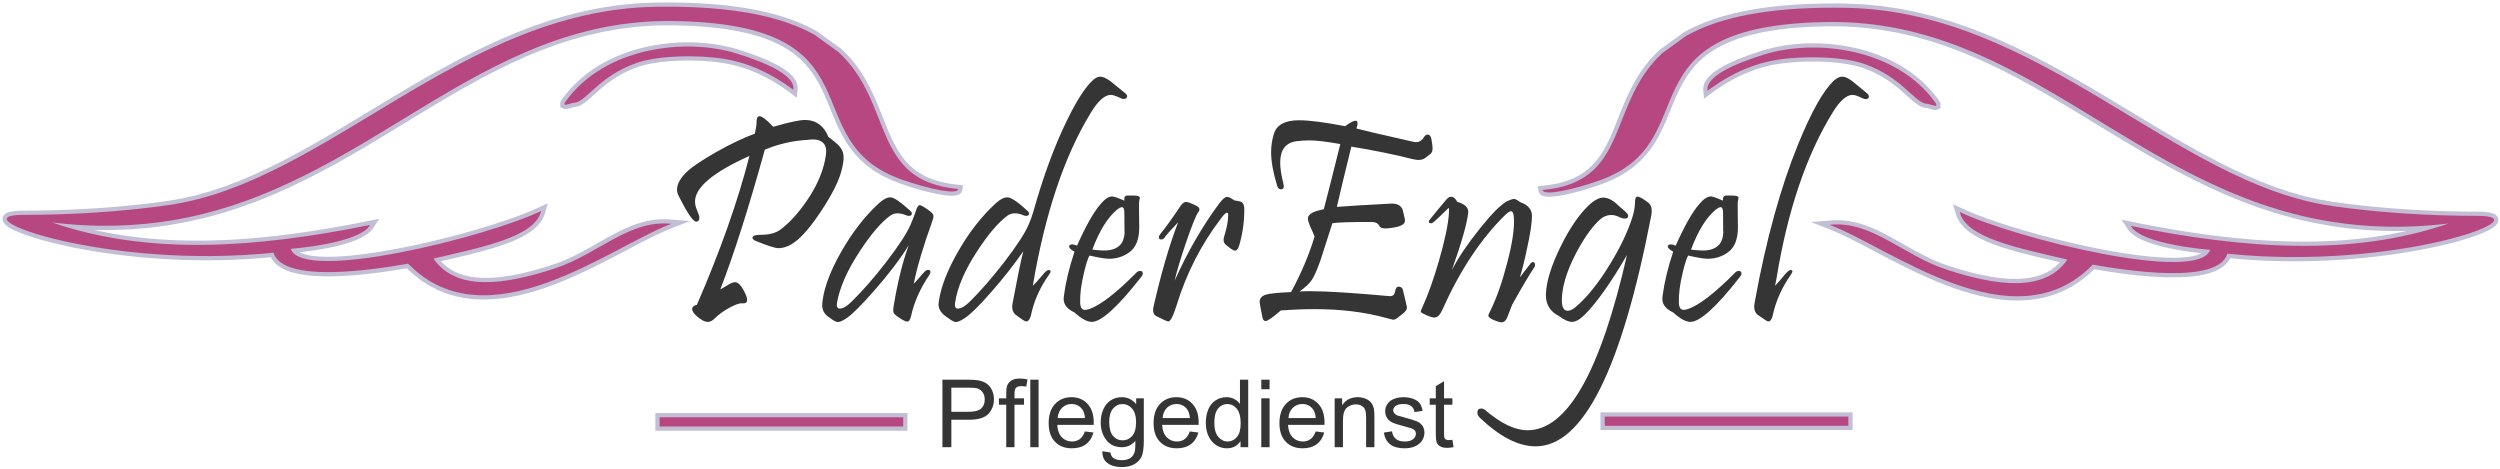
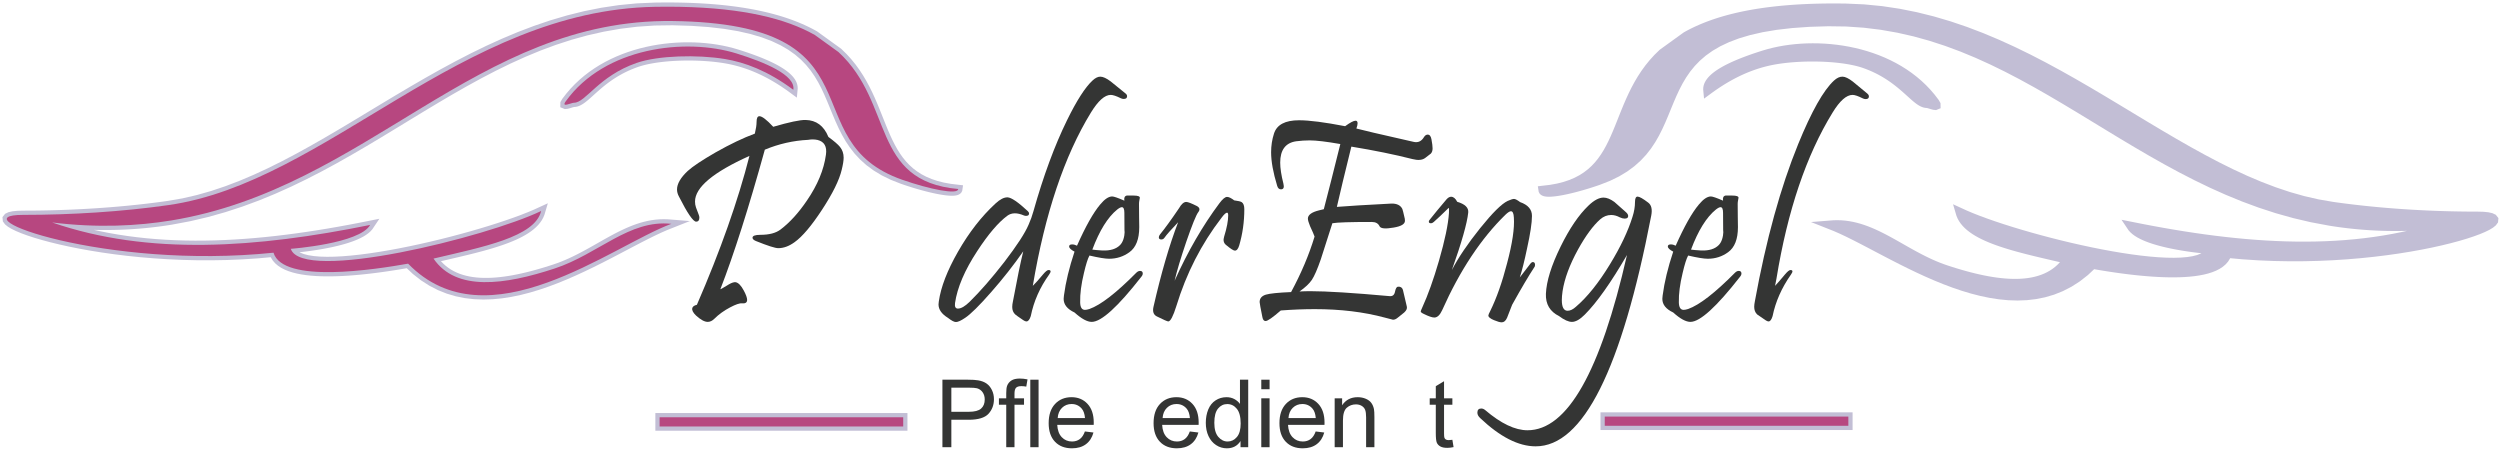
<svg xmlns="http://www.w3.org/2000/svg" width="1013px" height="190px" viewBox="0 0 1013 190" version="1.1">
  <title>paderengel-primary-logo</title>
  <g id="paderengel-primary-logo" stroke="none" stroke-width="1" fill="none" fill-rule="evenodd">
    <path d="M341.06,68.804 C340.058,73.032 337.394,78.401 333.107,84.952 C328.839,91.483 325.113,95.89 321.928,98.154 C319.704,99.757 317.52,100.558 315.357,100.558 C314.114,100.558 311.089,99.596 306.321,97.673 C305.38,97.293 304.919,96.832 304.919,96.331 C304.919,95.55 305.981,95.149 308.145,95.149 C311.71,95.149 314.415,94.428 316.298,92.985 C320.065,90.121 323.611,86.214 326.976,81.245 C331.283,74.955 333.848,68.764 334.669,62.694 C335.15,59.369 334.008,57.385 331.263,56.704 C330.021,56.444 328.739,56.424 327.457,56.664 C321.387,56.965 315.537,58.307 309.907,60.651 C303.376,84.251 297.366,103.102 291.877,117.226 C292.198,117.106 293.36,116.445 295.343,115.223 C296.485,114.562 297.386,114.281 298.047,114.341 C299.189,114.542 300.291,115.684 301.393,117.747 C302.294,119.43 302.735,120.692 302.735,121.513 C302.735,122.575 302.054,123.036 300.692,122.916 C299.71,122.796 298.088,123.357 295.824,124.558 C293.36,125.861 291.236,127.383 289.473,129.146 C288.612,130.008 287.71,130.428 286.769,130.428 C285.486,130.428 283.904,129.567 282.021,127.844 C280.858,126.722 280.338,125.74 280.498,124.919 C280.618,124.258 281.239,123.777 282.381,123.497 C291.917,101.52 299.029,81.406 303.677,63.175 C288.972,69.786 281.62,75.937 281.62,81.666 C281.62,82.488 281.74,83.289 282.021,84.07 C282.1,84.371 282.481,85.372 283.142,87.055 C283.303,87.456 283.383,87.817 283.383,88.177 C283.383,89.259 282.942,89.82 282.081,89.82 C280.878,89.82 278.535,86.414 275.089,79.603 C274.588,78.661 274.327,77.719 274.327,76.778 C274.327,74.474 275.79,71.97 278.675,69.265 C280.678,67.442 284.425,64.938 289.954,61.753 C295.904,58.387 301.193,55.863 305.861,54.14 C306.321,52.217 306.562,50.654 306.562,49.432 C306.562,47.869 306.942,47.088 307.724,47.088 C308.785,47.088 310.649,48.51 313.313,51.375 C319.764,49.492 324.131,48.57 326.395,48.61 C330.743,48.691 333.828,50.974 335.671,55.482 C338.015,57.205 339.577,58.547 340.359,59.529 C341.34,60.751 341.841,62.193 341.841,63.876 C341.841,65.078 341.581,66.721 341.06,68.804" id="Fill-1" fill="#343534" />
-     <path d="M377.702,89.82 C374.096,99.797 371.611,108.171 370.249,114.942 C370.83,114.381 371.611,113.54 372.573,112.418 C373.535,111.276 374.116,110.615 374.356,110.415 C374.897,109.714 375.498,109.353 376.119,109.353 C376.7,109.353 377.001,109.654 377.001,110.234 C377.001,110.595 376.84,110.996 376.52,111.476 C372.854,116.906 370.409,122.415 369.187,127.964 C368.847,129.527 368.306,130.308 367.605,130.308 C366.943,130.308 365.701,129.687 363.918,128.445 C362.857,127.724 362.256,127.143 362.095,126.682 C361.895,126.241 361.895,125.38 362.095,124.098 C363.738,114.161 365.782,105.907 368.246,99.316 C364.84,104.845 360.212,110.955 354.342,117.627 C349.214,123.477 345.527,127.183 343.244,128.786 C341.601,129.927 340.359,130.488 339.497,130.488 C338.796,130.488 337.714,129.927 336.272,128.786 C334.188,127.544 333.147,125.821 333.147,123.617 C333.147,123.196 333.187,122.695 333.267,122.154 C333.968,116.365 336.512,109.633 340.9,101.94 C345.287,94.247 350.315,87.757 355.985,82.488 C357.828,80.765 359.471,79.923 360.913,79.963 C362.316,80.044 365,81.887 368.967,85.533 C369.308,85.853 369.488,86.174 369.488,86.535 C369.488,87.156 369.067,87.476 368.246,87.476 C367.945,87.476 367.645,87.416 367.364,87.296 C364.6,86.114 362.356,86.154 360.673,87.416 C357.007,90.1 352.94,94.869 348.472,101.68 C343.304,109.493 340.198,116.545 339.137,122.796 C339.097,123.076 339.077,123.336 339.077,123.557 C339.077,124.539 339.477,125.039 340.259,125.039 C341.581,125.039 343.163,124.118 345.006,122.275 C349.394,118.007 354.082,112.638 359.09,106.188 C364.219,99.496 367.504,94.448 368.967,91.042 C370.009,88.538 370.69,86.775 371.01,85.773 C371.511,84.01 372.072,83.129 372.653,83.129 C373.234,83.129 374.616,83.93 376.76,85.533 C377.662,86.194 378.163,86.795 378.223,87.356 C378.303,87.817 378.142,88.638 377.702,89.82" id="Fill-2" fill="#343534" />
    <path d="M455.994,37.812 C456.474,38.173 456.695,38.554 456.695,38.994 C456.695,39.736 456.234,40.096 455.293,40.096 C454.952,40.096 454.571,39.996 454.171,39.816 C452.347,38.914 450.965,38.453 450.064,38.453 C447.639,38.453 444.975,40.837 442.03,45.626 C431.272,63.195 423.419,86.595 418.49,115.824 C419.512,114.842 420.875,113.32 422.597,111.236 C423.619,110.034 424.36,109.413 424.841,109.413 C425.883,109.413 425.983,110.034 425.122,111.236 C421.375,116.445 418.891,122.054 417.669,128.084 C417.208,129.527 416.607,130.248 415.906,130.248 C415.565,130.248 415.125,130.088 414.624,129.727 C412.66,128.405 411.579,127.624 411.338,127.383 C410.557,126.642 410.156,125.64 410.156,124.378 C410.156,123.717 410.256,122.936 410.457,122.034 C412.14,112.999 413.522,106.268 414.624,101.84 C410.777,107.369 406.45,112.879 401.622,118.368 C396.794,123.877 393.268,127.343 391.084,128.786 C389.401,129.927 388.159,130.488 387.338,130.488 C386.617,130.488 385.555,129.927 384.093,128.786 C381.548,127.223 380.286,125.4 380.286,123.336 C380.286,122.976 380.326,122.595 380.406,122.154 C381.228,116.325 383.832,109.573 388.24,101.88 C392.647,94.187 397.675,87.716 403.345,82.488 C405.188,80.765 406.831,79.923 408.273,79.963 C409.816,80.044 412.52,81.887 416.447,85.533 C416.788,85.853 416.968,86.174 416.968,86.535 C416.968,87.156 416.567,87.476 415.746,87.476 C415.465,87.476 415.165,87.416 414.864,87.296 C412.12,86.114 409.896,86.154 408.173,87.416 C404.487,90.14 400.44,94.909 396.013,101.68 C390.884,109.493 387.879,116.545 386.977,122.796 C386.777,124.298 387.178,125.039 388.159,125.039 C389.441,125.039 391.024,124.118 392.907,122.275 C397.255,118.007 401.922,112.638 406.931,106.188 C412.059,99.496 415.345,94.448 416.788,91.042 C417.609,89.179 418.27,87.376 418.731,85.653 C422.798,71.249 427.345,58.948 432.354,48.731 C436.26,40.757 439.706,35.388 442.671,32.644 C443.773,31.602 444.835,31.061 445.837,31.061 C446.938,31.061 448.341,31.702 450.064,33.004 C452.027,34.607 454.01,36.21 455.994,37.812" id="Fill-3" fill="#343534" />
    <path d="M462.444,112.178 C452.948,124.338 446.257,130.428 442.37,130.428 C440.548,130.428 438.204,129.166 435.399,126.622 C432.454,125.24 430.991,123.417 430.991,121.093 C430.991,120.672 431.031,120.211 431.111,119.75 C431.813,114.381 433.235,108.451 435.399,101.96 C433.956,101.219 433.215,100.518 433.215,99.857 C433.215,99.296 433.636,99.035 434.457,99.035 C435.078,99.035 435.719,99.216 436.4,99.556 C439.866,91.743 443.012,86.174 445.776,82.888 C447.579,80.705 449.202,79.603 450.664,79.603 C451.326,79.603 452.968,80.164 455.593,81.306 C455.393,80.124 455.713,79.442 456.574,79.242 C456.615,79.242 457.536,79.242 459.339,79.242 C461.022,79.242 461.863,79.543 461.863,80.124 C461.863,80.244 461.803,80.584 461.683,81.125 C461.563,81.686 461.523,82.187 461.523,82.648 C461.523,84.07 461.543,85.813 461.563,87.877 C461.603,89.96 461.623,91.343 461.623,92.044 C461.623,96.892 460.301,100.278 457.636,102.201 C455.212,103.964 452.468,104.845 449.422,104.845 C447.82,104.845 445.155,104.404 441.449,103.543 C440.768,104.765 440.027,107.129 439.205,110.655 C438.123,115.123 437.602,119.069 437.683,122.515 C437.723,124.539 438.364,125.56 439.626,125.56 C440.087,125.56 440.688,125.44 441.449,125.2 C445.977,123.597 452.307,118.709 460.401,110.535 C460.902,110.034 461.423,109.774 461.924,109.774 C462.665,109.774 463.045,110.114 463.045,110.835 C463.045,111.256 462.845,111.717 462.444,112.178 Z M455.593,86.234 C455.593,84.711 455.252,83.95 454.591,83.95 C454.15,83.95 453.529,84.251 452.708,84.892 C448.882,87.977 445.516,93.406 442.611,101.139 C443.392,101.259 444.774,101.379 446.718,101.5 C449.883,101.62 452.267,100.899 453.83,99.316 C454.992,98.154 455.653,96.211 455.753,93.506 C455.653,95.509 455.593,93.086 455.593,86.234 L455.593,86.234 Z" id="Fill-4" fill="#343534" />
    <path d="M504.195,84.771 C504.195,89.9 503.494,94.788 502.131,99.436 C501.711,100.859 501.11,101.56 500.368,101.56 C499.827,101.56 498.605,100.778 496.742,99.216 C495.801,98.434 495.56,97.313 496.021,95.87 C497.123,92.304 497.664,89.439 497.664,87.296 C497.664,86.554 497.524,86.174 497.203,86.174 C496.742,86.174 495.961,86.875 494.919,88.297 C486.765,98.895 480.695,110.795 476.668,123.978 C475.366,128.165 474.264,130.248 473.383,130.248 C473.022,130.248 471.48,129.567 468.735,128.205 C467.413,127.544 466.952,126.241 467.393,124.318 C470.478,110.795 473.804,99.356 477.37,90.06 C474.465,93.105 472.622,95.189 471.84,96.331 C471.54,96.792 471.099,97.032 470.558,97.032 C469.897,97.032 469.556,96.752 469.556,96.151 C469.556,95.81 469.717,95.409 470.037,94.989 C471.94,92.665 474.505,89.159 477.71,84.411 C478.692,82.688 479.674,81.827 480.655,81.827 C481.356,81.827 482.779,82.388 484.942,83.469 C486.144,84.11 486.345,84.952 485.523,85.993 C484.662,87.135 483.039,91.142 480.655,98.034 C478.391,104.725 476.809,109.974 475.947,113.76 C481.276,101.9 487.326,91.443 494.098,82.367 C495.38,80.645 496.422,79.783 497.203,79.783 C497.904,79.783 498.866,80.244 500.088,81.185 C501.731,81.386 502.752,81.646 503.193,81.947 C503.854,82.427 504.195,83.369 504.195,84.771" id="Fill-5" fill="#343534" />
    <path d="M580.023,56.424 C580.343,58.107 580.483,59.329 580.483,60.11 C580.483,61.011 580.263,61.712 579.782,62.233 C579.702,62.314 578.941,62.895 577.498,63.996 C576.316,64.898 574.593,65.038 572.33,64.457 C565.097,62.614 556.843,60.931 547.568,59.409 C544.903,70.207 542.94,78.361 541.698,83.83 C546.005,83.469 553.378,83.028 563.815,82.488 C566.019,82.448 567.481,83.169 568.222,84.651 C568.343,84.892 568.683,86.214 569.224,88.638 C569.264,88.958 569.284,89.239 569.284,89.459 C569.284,90.802 567.742,91.723 564.636,92.224 C561.351,92.805 559.488,92.625 559.007,91.703 C558.466,90.521 557.404,89.94 555.842,89.94 C547.147,89.94 541.838,90.1 539.875,90.461 L535.187,105.086 C533.804,109.072 532.603,111.837 531.581,113.38 C530.539,114.922 528.856,116.505 526.552,118.108 C527.915,118.027 529.417,117.988 531.02,117.988 C537.471,117.988 548.149,118.649 563.054,119.991 C564.276,120.111 564.997,119.51 565.257,118.188 C565.518,116.885 565.919,116.205 566.46,116.164 C567.521,116.084 568.182,116.525 568.463,117.467 C568.843,119.149 569.385,121.393 570.046,124.218 C570.246,124.999 569.885,125.801 568.984,126.622 C568.122,127.283 567.301,127.944 566.52,128.605 C565.739,129.287 565.037,129.587 564.416,129.547 C564.256,129.507 563.114,129.226 561.01,128.665 C552.596,126.402 543.16,125.26 532.723,125.26 C528.456,125.26 523.868,125.44 518.979,125.801 C515.694,128.645 513.65,130.088 512.809,130.088 C512.148,130.088 511.727,129.567 511.527,128.545 C510.786,124.879 510.405,122.816 510.405,122.395 C510.405,120.912 511.246,119.911 512.929,119.39 C514.472,118.929 517.858,118.568 523.147,118.348 C527.253,110.755 530.419,103.263 532.663,95.87 C532.422,95.149 531.821,93.747 530.839,91.643 C530.259,90.221 529.958,89.219 529.958,88.578 C529.958,87.095 531.46,85.974 534.486,85.232 C535.067,85.072 535.708,84.932 536.409,84.771 C538.212,77.88 540.436,69.085 543.1,58.367 C537.511,57.385 533.364,56.884 530.659,56.884 C528.856,56.884 527.033,57.005 525.21,57.245 C520.903,57.866 518.739,60.751 518.739,65.88 C518.739,68.184 519.18,71.028 520.041,74.434 C520.422,75.957 520.101,76.718 519.04,76.718 C518.298,76.718 517.797,76.257 517.517,75.315 C515.874,69.926 515.053,65.379 515.053,61.693 C515.053,59.088 515.434,56.564 516.215,54.14 C517.357,50.534 520.743,48.731 526.372,48.731 C530.519,48.731 536.75,49.532 545.044,51.135 C547.067,49.652 548.489,48.911 549.271,48.911 C549.811,48.911 550.092,49.252 550.092,49.973 C550.092,50.474 549.932,51.175 549.611,52.076 C551.194,52.537 558.907,54.34 572.81,57.486 C574.593,57.906 576.016,57.245 577.037,55.482 C577.458,54.861 577.939,54.54 578.5,54.54 C579.281,54.54 579.782,55.161 580.023,56.424" id="Fill-6" fill="#343534" />
    <path d="M621.873,108.011 C619.529,111.577 616.464,116.745 612.717,123.497 C612.016,125.26 611.315,127.023 610.654,128.786 C610.113,130.008 609.392,130.609 608.491,130.609 C607.789,130.609 606.747,130.308 605.365,129.727 C603.843,129.106 603.081,128.485 603.081,127.844 C603.081,127.584 603.342,126.962 603.843,126.021 C606.387,120.872 608.671,114.421 610.654,106.728 C612.818,98.615 613.719,92.444 613.419,88.177 C613.339,86.454 612.938,85.593 612.237,85.593 C611.736,85.593 610.975,86.074 609.953,87.055 C600.096,96.691 591.562,109.553 584.37,125.68 C583.468,127.664 582.406,128.665 581.184,128.665 C580.323,128.665 578.901,128.185 576.917,127.203 C576.116,126.842 575.715,126.522 575.675,126.201 C575.675,126.041 575.895,125.5 576.316,124.558 C578.6,119.59 580.844,113.3 583.068,105.667 C585.452,97.413 586.814,90.962 587.114,86.354 C587.194,84.952 587.154,84.231 586.994,84.231 C586.954,84.231 586.413,84.771 585.351,85.833 C584.31,86.875 582.827,88.257 580.964,89.94 C580.603,90.281 580.223,90.461 579.782,90.461 C579.241,90.461 578.961,90.241 578.961,89.82 C578.961,89.5 579.161,89.159 579.542,88.758 C581.224,86.614 583.448,83.93 586.173,80.725 C586.774,80.063 587.375,79.723 587.996,79.723 C588.937,79.723 589.759,80.404 590.46,81.766 C593.645,82.708 595.128,84.17 594.928,86.114 C594.487,90.421 592.283,98.194 588.296,109.413 C590.921,104.364 594.727,98.735 599.736,92.484 C604.744,86.254 608.47,82.568 610.895,81.426 C612.096,80.885 612.958,80.605 613.479,80.605 C613.98,80.605 614.801,81.025 615.943,81.887 C619.189,83.028 620.791,84.912 620.751,87.536 C620.751,90.261 620.09,94.668 618.748,100.738 C617.706,105.747 616.724,109.633 615.823,112.418 C616.965,110.955 618.407,109.093 620.17,106.768 C620.471,106.388 620.791,106.188 621.112,106.188 C621.693,106.188 621.993,106.568 621.993,107.309 C621.993,107.55 621.953,107.77 621.873,108.011" id="Fill-7" fill="#343534" />
    <path d="M669.072,87.416 C657.052,149.741 641.446,180.894 622.233,180.853 C615.302,180.853 607.809,177.027 599.756,169.394 C599.014,168.693 598.634,167.972 598.634,167.23 C598.634,166.088 599.155,165.527 600.217,165.527 C600.757,165.527 601.298,165.748 601.799,166.169 C608.19,171.618 613.899,174.342 618.948,174.342 C635.055,174.342 648.498,150.663 659.256,103.323 C652.725,114.542 647.035,122.595 642.187,127.443 C640.224,129.427 638.481,130.428 636.958,130.428 C635.556,130.428 633.813,129.647 631.73,128.084 C628.023,126.241 626.24,123.236 626.401,119.049 C626.621,113.92 628.604,107.57 632.331,99.977 C635.957,92.585 639.763,86.995 643.71,83.249 C645.934,81.125 647.957,80.063 649.76,80.063 C651.082,80.063 652.545,80.665 654.147,81.827 C654.388,82.027 655.95,83.409 658.855,85.993 C659.436,86.514 659.737,87.015 659.737,87.536 C659.737,88.237 659.256,88.578 658.314,88.578 C657.733,88.578 657.072,88.418 656.331,88.057 C655.149,87.436 654.007,87.115 652.865,87.115 C651.222,87.115 649.74,87.696 648.398,88.878 C645.553,91.383 642.548,95.449 639.422,101.079 C636.017,107.269 633.933,112.899 633.152,117.988 C632.952,119.35 632.851,120.552 632.851,121.574 C632.851,124.458 633.633,125.921 635.196,125.921 C636.257,125.921 637.379,125.38 638.541,124.318 C643.209,120.331 647.817,114.562 652.404,107.009 C656.651,100.057 659.697,93.647 661.5,87.817 C662.161,85.753 662.502,83.77 662.502,81.887 C662.502,80.404 662.842,79.663 663.543,79.663 C664.284,79.663 665.747,80.484 667.89,82.127 C669.173,83.109 669.573,84.872 669.072,87.416" id="Fill-8" fill="#343534" />
    <path d="M705.033,112.178 C695.537,124.338 688.846,130.428 684.959,130.428 C683.136,130.428 680.792,129.166 677.988,126.622 C675.043,125.24 673.58,123.417 673.58,121.093 C673.58,120.672 673.62,120.211 673.7,119.75 C674.401,114.381 675.824,108.451 677.988,101.96 C676.545,101.219 675.804,100.518 675.804,99.857 C675.804,99.296 676.225,99.035 677.046,99.035 C677.667,99.035 678.308,99.216 678.989,99.556 C682.455,91.743 685.6,86.174 688.365,82.888 C690.168,80.705 691.791,79.603 693.253,79.603 C693.914,79.603 695.557,80.164 698.181,81.306 C697.981,80.124 698.302,79.442 699.163,79.242 C699.203,79.242 700.125,79.242 701.928,79.242 C703.611,79.242 704.452,79.543 704.452,80.124 C704.452,80.244 704.392,80.584 704.272,81.125 C704.152,81.686 704.111,82.187 704.111,82.648 C704.111,84.07 704.132,85.813 704.152,87.877 C704.192,89.96 704.212,91.343 704.212,92.044 C704.212,96.892 702.889,100.278 700.225,102.201 C697.801,103.964 695.056,104.845 692.011,104.845 C690.408,104.845 687.744,104.404 684.038,103.543 C683.356,104.765 682.615,107.129 681.794,110.655 C680.712,115.123 680.191,119.069 680.271,122.515 C680.311,124.539 680.952,125.56 682.215,125.56 C682.675,125.56 683.276,125.44 684.038,125.2 C688.565,123.597 694.896,118.709 702.99,110.535 C703.49,110.034 704.011,109.774 704.512,109.774 C705.254,109.774 705.634,110.114 705.634,110.835 C705.634,111.256 705.434,111.717 705.033,112.178 Z M698.181,86.234 C698.181,84.711 697.841,83.95 697.18,83.95 C696.739,83.95 696.118,84.251 695.297,84.892 C691.47,87.977 688.104,93.406 685.2,101.139 C685.981,101.259 687.363,101.379 689.307,101.5 C692.472,101.62 694.856,100.899 696.419,99.316 C697.581,98.154 698.242,96.211 698.342,93.506 C698.242,95.509 698.181,93.086 698.181,86.234 L698.181,86.234 Z" id="Fill-9" fill="#343534" />
    <path d="M756.52,37.812 C757.021,38.213 757.281,38.614 757.281,39.054 C757.281,39.796 756.84,40.156 755.939,40.156 C755.538,40.156 755.138,40.036 754.697,39.816 C752.894,38.914 751.552,38.453 750.65,38.453 C748.186,38.453 745.481,40.837 742.556,45.626 C731.898,62.955 724.326,85.352 719.838,112.819 C719.718,113.56 719.517,114.562 719.257,115.824 C720.159,114.882 721.481,113.36 723.244,111.236 C724.265,110.034 725.007,109.413 725.468,109.413 C726.489,109.413 726.569,110.034 725.708,111.236 C721.942,116.605 719.457,122.214 718.255,128.084 C717.815,129.527 717.274,130.248 716.613,130.248 C716.292,130.248 715.892,130.088 715.371,129.727 C713.387,128.405 712.245,127.624 711.965,127.383 C711.184,126.602 710.803,125.58 710.803,124.318 C710.803,123.697 710.903,122.936 711.083,122.034 C715.631,97.112 721.481,75.897 728.633,58.367 C734.042,45.125 738.87,36.57 743.137,32.644 C744.319,31.562 745.481,31.021 746.663,31.061 C747.705,31.101 749.087,31.762 750.77,33.064 C752.693,34.627 754.597,36.21 756.52,37.812" id="Fill-10" fill="#343534" />
    <path d="M381.868,181.209 L381.868,153.852 L392.187,153.852 C394.002,153.852 395.39,153.941 396.346,154.113 C397.69,154.336 398.817,154.763 399.728,155.393 C400.633,156.018 401.365,156.903 401.919,158.031 C402.474,159.164 402.747,160.406 402.747,161.763 C402.747,164.088 402.008,166.063 400.531,167.674 C399.047,169.279 396.372,170.088 392.505,170.088 L385.486,170.088 L385.486,181.209 L381.868,181.209 Z M385.486,166.859 L392.562,166.859 C394.9,166.859 396.563,166.426 397.543,165.553 C398.524,164.68 399.015,163.457 399.015,161.878 C399.015,160.731 398.728,159.75 398.149,158.935 C397.569,158.12 396.811,157.585 395.862,157.324 C395.25,157.164 394.129,157.081 392.486,157.081 L385.486,157.081 L385.486,166.859 L385.486,166.859 Z" id="Fill-11" fill="#343534" />
    <path d="M407.728,181.209 L407.728,164.005 L404.766,164.005 L404.766,161.394 L407.728,161.394 L407.728,159.285 C407.728,157.954 407.849,156.96 408.085,156.317 C408.41,155.445 408.977,154.738 409.792,154.196 C410.607,153.655 411.748,153.387 413.219,153.387 C414.162,153.387 415.206,153.495 416.353,153.725 L415.849,156.655 C415.155,156.527 414.493,156.464 413.869,156.464 C412.85,156.464 412.13,156.68 411.709,157.12 C411.283,157.553 411.072,158.368 411.072,159.566 L411.072,161.394 L414.932,161.394 L414.932,164.005 L411.072,164.005 L411.072,181.209 L407.728,181.209" id="Fill-12" fill="#343534" />
    <polygon id="Fill-13" fill="#343534" points="417.474 181.209 420.831 181.209 420.831 153.852 417.474 153.852" />
    <path d="M439.601,174.827 L443.073,175.254 C442.525,177.286 441.513,178.859 440.035,179.98 C438.551,181.095 436.659,181.655 434.359,181.655 C431.461,181.655 429.162,180.763 427.468,178.98 C425.767,177.196 424.92,174.693 424.92,171.47 C424.92,168.133 425.78,165.547 427.493,163.706 C429.213,161.865 431.436,160.941 434.175,160.941 C436.824,160.941 438.99,161.846 440.665,163.648 C442.347,165.451 443.187,167.992 443.187,171.26 C443.187,171.464 443.181,171.763 443.168,172.158 L428.391,172.158 C428.512,174.337 429.13,176.005 430.238,177.158 C431.347,178.317 432.722,178.897 434.378,178.897 C435.608,178.897 436.659,178.572 437.531,177.923 C438.404,177.279 439.092,176.247 439.601,174.827 Z M428.576,169.394 L439.64,169.394 C439.493,167.731 439.067,166.476 438.372,165.648 C437.302,164.356 435.914,163.706 434.213,163.706 C432.671,163.706 431.372,164.222 430.321,165.254 C429.27,166.285 428.691,167.668 428.576,169.394 L428.576,169.394 Z" id="Fill-14" fill="#343534" />
-     <path d="M446.678,182.853 L449.946,183.337 C450.08,184.343 450.462,185.076 451.08,185.541 C451.914,186.159 453.054,186.471 454.494,186.471 C456.054,186.471 457.252,186.159 458.099,185.541 C458.946,184.916 459.513,184.044 459.812,182.929 C459.99,182.241 460.067,180.808 460.054,178.617 C458.589,180.343 456.761,181.209 454.57,181.209 C451.844,181.209 449.736,180.229 448.245,178.26 C446.755,176.298 446.003,173.935 446.003,171.19 C446.003,169.298 446.347,167.553 447.029,165.954 C447.716,164.356 448.71,163.12 450.01,162.247 C451.309,161.381 452.838,160.941 454.589,160.941 C456.927,160.941 458.857,161.89 460.373,163.782 L460.373,161.394 L463.475,161.394 L463.475,178.521 C463.475,181.604 463.156,183.795 462.532,185.082 C461.902,186.369 460.908,187.388 459.545,188.133 C458.182,188.878 456.506,189.254 454.513,189.254 C452.15,189.254 450.239,188.719 448.787,187.655 C447.328,186.592 446.627,184.993 446.678,182.853 Z M449.455,170.948 C449.455,173.547 449.971,175.445 451.01,176.636 C452.041,177.834 453.335,178.426 454.888,178.426 C456.43,178.426 457.723,177.834 458.768,176.649 C459.812,175.458 460.335,173.598 460.335,171.056 C460.335,168.629 459.799,166.801 458.723,165.572 C457.646,164.343 456.347,163.725 454.831,163.725 C453.341,163.725 452.073,164.33 451.022,165.547 C449.978,166.757 449.455,168.559 449.455,170.948 L449.455,170.948 Z" id="Fill-15" fill="#343534" />
    <path d="M482.112,174.827 L485.583,175.254 C485.036,177.286 484.023,178.859 482.545,179.98 C481.061,181.095 479.169,181.655 476.87,181.655 C473.972,181.655 471.672,180.763 469.978,178.98 C468.277,177.196 467.43,174.693 467.43,171.47 C467.43,168.133 468.29,165.547 470.004,163.706 C471.723,161.865 473.946,160.941 476.685,160.941 C479.335,160.941 481.501,161.846 483.176,163.648 C484.857,165.451 485.698,167.992 485.698,171.26 C485.698,171.464 485.692,171.763 485.679,172.158 L470.902,172.158 C471.023,174.337 471.641,176.005 472.749,177.158 C473.857,178.317 475.233,178.897 476.889,178.897 C478.118,178.897 479.169,178.572 480.042,177.923 C480.915,177.279 481.603,176.247 482.112,174.827 Z M471.086,169.394 L482.15,169.394 C482.004,167.731 481.577,166.476 480.883,165.648 C479.813,164.356 478.424,163.706 476.723,163.706 C475.182,163.706 473.883,164.222 472.832,165.254 C471.781,166.285 471.201,167.668 471.086,169.394 L471.086,169.394 Z" id="Fill-16" fill="#343534" />
    <path d="M502.66,181.209 L502.66,178.706 C501.405,180.674 499.558,181.655 497.119,181.655 C495.539,181.655 494.087,181.222 492.762,180.349 C491.437,179.483 490.412,178.267 489.679,176.7 C488.953,175.139 488.59,173.349 488.59,171.317 C488.59,169.343 488.921,167.547 489.577,165.935 C490.24,164.324 491.227,163.088 492.546,162.235 C493.864,161.374 495.342,160.941 496.972,160.941 C498.163,160.941 499.227,161.196 500.157,161.699 C501.093,162.203 501.851,162.859 502.437,163.668 L502.437,153.852 L505.775,153.852 L505.775,181.209 L502.66,181.209 Z M492.042,171.317 C492.042,173.859 492.577,175.757 493.647,177.012 C494.717,178.267 495.979,178.897 497.437,178.897 C498.902,178.897 500.151,178.292 501.176,177.095 C502.202,175.897 502.718,174.063 502.718,171.598 C502.718,168.884 502.195,166.897 501.151,165.63 C500.106,164.356 498.819,163.725 497.284,163.725 C495.794,163.725 494.546,164.336 493.546,165.553 C492.546,166.77 492.042,168.693 492.042,171.317 L492.042,171.317 Z" id="Fill-17" fill="#343534" />
    <path d="M511.074,157.718 L514.437,157.718 L514.437,153.852 L511.074,153.852 L511.074,157.718 Z M511.074,181.21 L514.437,181.21 L514.437,161.394 L511.074,161.394 L511.074,181.21 Z" id="Fill-18" fill="#343534" />
    <path d="M533.113,174.827 L536.584,175.254 C536.037,177.286 535.024,178.859 533.546,179.98 C532.062,181.095 530.17,181.655 527.871,181.655 C524.973,181.655 522.673,180.763 520.979,178.98 C519.278,177.196 518.431,174.693 518.431,171.47 C518.431,168.133 519.291,165.547 521.005,163.706 C522.724,161.865 524.947,160.941 527.686,160.941 C530.336,160.941 532.502,161.846 534.177,163.648 C535.858,165.451 536.699,167.992 536.699,171.26 C536.699,171.464 536.693,171.763 536.68,172.158 L521.903,172.158 C522.024,174.337 522.642,176.005 523.75,177.158 C524.858,178.317 526.234,178.897 527.89,178.897 C529.119,178.897 530.17,178.572 531.043,177.923 C531.916,177.279 532.604,176.247 533.113,174.827 Z M522.087,169.394 L533.151,169.394 C533.005,167.731 532.578,166.476 531.884,165.648 C530.814,164.356 529.425,163.706 527.724,163.706 C526.183,163.706 524.884,164.222 523.833,165.254 C522.782,166.285 522.202,167.668 522.087,169.394 L522.087,169.394 Z" id="Fill-19" fill="#343534" />
    <path d="M540.807,181.209 L540.807,161.394 L543.827,161.394 L543.827,164.209 C545.285,162.031 547.387,160.941 550.132,160.941 C551.33,160.941 552.426,161.158 553.426,161.585 C554.432,162.018 555.177,162.578 555.674,163.279 C556.177,163.973 556.521,164.802 556.725,165.757 C556.846,166.381 556.91,167.47 556.91,169.025 L556.91,181.209 L553.547,181.209 L553.547,169.152 C553.547,167.789 553.419,166.763 553.158,166.082 C552.897,165.406 552.432,164.865 551.769,164.464 C551.101,164.056 550.324,163.852 549.425,163.852 C547.992,163.852 546.763,164.311 545.718,165.215 C544.68,166.126 544.164,167.846 544.164,170.387 L544.164,181.209 L540.807,181.209" id="Fill-20" fill="#343534" />
-     <path d="M560.719,175.292 L564.037,174.77 C564.222,176.101 564.744,177.12 565.598,177.834 C566.445,178.541 567.636,178.897 569.171,178.897 C570.713,178.897 571.859,178.579 572.604,177.954 C573.349,177.324 573.725,176.585 573.725,175.744 C573.725,174.98 573.394,174.388 572.732,173.948 C572.273,173.649 571.127,173.273 569.299,172.814 C566.84,172.19 565.127,171.655 564.178,171.196 C563.229,170.744 562.502,170.114 562.012,169.311 C561.521,168.508 561.273,167.623 561.273,166.655 C561.273,165.77 561.477,164.954 561.884,164.203 C562.286,163.445 562.84,162.82 563.534,162.324 C564.057,161.941 564.77,161.61 565.668,161.343 C566.573,161.075 567.541,160.941 568.572,160.941 C570.127,160.941 571.49,161.171 572.668,161.617 C573.846,162.062 574.713,162.668 575.273,163.432 C575.834,164.203 576.216,165.222 576.426,166.502 L573.146,166.954 C572.993,165.935 572.56,165.139 571.846,164.566 C571.133,163.993 570.12,163.706 568.814,163.706 C567.273,163.706 566.171,163.96 565.515,164.47 C564.853,164.98 564.521,165.578 564.521,166.26 C564.521,166.7 564.661,167.088 564.936,167.438 C565.209,167.801 565.636,168.094 566.222,168.337 C566.56,168.458 567.547,168.744 569.19,169.19 C571.566,169.827 573.222,170.343 574.158,170.75 C575.101,171.152 575.84,171.744 576.375,172.515 C576.91,173.285 577.178,174.241 577.178,175.388 C577.178,176.509 576.847,177.559 576.197,178.553 C575.541,179.541 574.598,180.305 573.369,180.846 C572.139,181.388 570.744,181.655 569.19,181.655 C566.611,181.655 564.649,181.12 563.299,180.05 C561.948,178.98 561.088,177.394 560.719,175.292" id="Fill-21" fill="#343534" />
    <path d="M588.503,178.203 L588.987,181.171 C588.044,181.369 587.197,181.47 586.452,181.47 C585.229,181.47 584.286,181.279 583.611,180.891 C582.942,180.509 582.471,179.999 582.197,179.369 C581.923,178.744 581.783,177.419 581.783,175.407 L581.783,164.005 L579.318,164.005 L579.318,161.394 L581.783,161.394 L581.783,156.483 L585.127,154.47 L585.127,161.394 L588.503,161.394 L588.503,164.005 L585.127,164.005 L585.127,175.591 C585.127,176.553 585.184,177.165 585.299,177.438 C585.42,177.713 585.611,177.929 585.878,178.095 C586.146,178.254 586.528,178.337 587.025,178.337 C587.401,178.337 587.891,178.292 588.503,178.203" id="Fill-22" fill="#343534" />
    <path d="M690.477,39.965 L690.128,36.267 L690.166,35.475 L690.306,34.702 L690.543,33.958 L690.861,33.247 L691.253,32.568 L691.709,31.92 L692.224,31.298 L692.791,30.701 L693.408,30.124 L694.071,29.566 L694.78,29.022 L695.528,28.494 L696.316,27.977 L697.14,27.474 L698,26.98 L698.891,26.498 L699.811,26.025 L700.758,25.564 L701.729,25.111 L702.723,24.669 L703.737,24.236 L704.767,23.813 L705.811,23.399 L706.865,22.996 L707.928,22.602 L708.998,22.218 L710.071,21.842 L711.144,21.478 L712.215,21.123 L713.28,20.779 L714.353,20.44 L716.372,19.853 L718.469,19.326 L720.623,18.865 L722.832,18.469 L725.089,18.143 L727.389,17.885 L729.727,17.698 L732.1,17.581 L734.499,17.54 L736.922,17.573 L739.362,17.682 L741.816,17.868 L744.277,18.135 L746.741,18.481 L749.203,18.91 L751.657,19.423 L754.097,20.023 L756.519,20.709 L758.918,21.484 L761.289,22.349 L763.624,23.307 L765.921,24.358 L768.173,25.507 L770.375,26.751 L772.521,28.096 L774.605,29.542 L776.621,31.091 L778.566,32.742 L780.431,34.501 L782.211,36.366 L783.901,38.34 L785.532,40.471 L786.296,41.784 L786.335,43.854 L784.478,44.613 L783.302,44.477 L782.382,44.234 L781.562,43.979 L780.95,43.8 L780.592,43.741 L780.113,43.708 L779.456,43.575 L778.825,43.372 L778.22,43.109 L777.635,42.798 L777.063,42.443 L776.498,42.051 L775.935,41.624 L775.368,41.167 L774.792,40.68 L774.204,40.167 L773.603,39.629 L772.982,39.069 L772.341,38.488 L771.676,37.891 L770.988,37.278 L770.27,36.654 L769.523,36.018 L768.744,35.376 L767.933,34.728 L767.085,34.078 L766.2,33.428 L765.274,32.781 L764.309,32.14 L763.299,31.507 L762.244,30.885 L761.141,30.275 L759.989,29.682 L758.787,29.108 L757.53,28.556 L756.218,28.027 L754.849,27.525 L754.064,27.267 L753.234,27.02 L752.361,26.786 L751.45,26.565 L750.502,26.358 L749.519,26.164 L748.505,25.983 L747.463,25.817 L746.393,25.666 L745.299,25.528 L744.182,25.404 L743.048,25.295 L741.895,25.199 L740.727,25.119 L739.547,25.052 L738.358,24.998 L737.16,24.959 L735.956,24.935 L734.75,24.924 L733.544,24.927 L732.339,24.944 L731.137,24.974 L729.941,25.019 L728.754,25.077 L727.578,25.149 L726.415,25.234 L725.266,25.333 L724.137,25.445 L723.028,25.57 L721.941,25.708 L720.877,25.859 L719.843,26.023 L719.127,26.148 L718.4,26.284 L717.667,26.433 L716.926,26.594 L716.178,26.768 L715.421,26.956 L714.657,27.158 L713.885,27.373 L713.105,27.604 L712.317,27.851 L711.521,28.113 L710.718,28.391 L709.906,28.687 L709.086,28.999 L708.258,29.33 L707.422,29.678 L706.578,30.046 L705.725,30.434 L704.865,30.841 L703.997,31.268 L703.119,31.717 L702.234,32.186 L701.341,32.677 L700.44,33.191 L699.53,33.728 L698.611,34.288 L697.685,34.872 L696.751,35.48 L695.808,36.113 L694.856,36.771 L693.896,37.456 L690.477,39.965 Z M769.751,3.548 L776.746,4.949 L783.62,6.659 L790.376,8.654 L797.022,10.909 L803.566,13.4 L810.009,16.104 L816.362,18.993 L822.627,22.048 L828.815,25.24 L834.929,28.549 L840.977,31.949 L846.964,35.416 L852.897,38.927 L858.782,42.459 L864.625,45.986 L870.431,49.486 L876.209,52.935 L881.962,56.309 L887.698,59.583 L893.421,62.737 L899.138,65.745 L904.853,68.584 L910.573,71.231 L916.304,73.663 L922.051,75.856 L927.819,77.79 L933.616,79.438 L939.446,80.782 L945.341,81.8 L947.069,82.043 L948.829,82.281 L950.599,82.511 L952.379,82.732 L954.166,82.946 L955.963,83.152 L957.767,83.35 L959.579,83.539 L961.397,83.722 L963.22,83.895 L965.05,84.062 L966.887,84.219 L968.727,84.37 L970.571,84.512 L972.419,84.647 L974.272,84.773 L976.125,84.893 L977.982,85.003 L979.84,85.107 L981.701,85.202 L983.562,85.29 L985.423,85.37 L987.284,85.443 L989.146,85.507 L991.005,85.564 L992.863,85.613 L994.718,85.656 L996.572,85.689 L998.421,85.716 L1000.268,85.735 L1002.111,85.746 L1003.976,85.749 L1006.359,85.816 L1008.323,86.019 L1009.921,86.381 L1011.302,87.035 L1012.361,88.384 L1012.201,90.117 L1011.306,91.333 L1010.15,92.262 L1008.699,93.132 L1006.919,94.002 L1004.802,94.889 L1002.35,95.791 L999.571,96.705 L996.475,97.623 L993.076,98.537 L989.386,99.437 L985.419,100.316 L981.188,101.164 L976.708,101.971 L971.994,102.729 L967.059,103.428 L961.919,104.058 L956.586,104.611 L951.077,105.075 L945.404,105.444 L939.583,105.705 L933.628,105.85 L927.556,105.87 L921.377,105.756 L915.109,105.496 L908.765,105.082 L903.655,104.62 L903.619,104.708 L902.825,105.985 L901.833,107.115 L900.675,108.098 L899.373,108.948 L897.946,109.676 L896.404,110.296 L894.758,110.818 L893.015,111.254 L891.184,111.608 L889.274,111.89 L887.293,112.102 L885.249,112.253 L883.152,112.345 L881.012,112.383 L878.839,112.373 L876.641,112.318 L874.429,112.223 L872.212,112.09 L870.002,111.926 L867.808,111.734 L865.641,111.518 L863.51,111.282 L861.427,111.029 L859.4,110.765 L857.441,110.493 L855.56,110.218 L853.769,109.943 L852.075,109.672 L850.491,109.409 L849.028,109.158 L848.547,109.074 L846.049,111.426 L842.76,114.001 L839.367,116.176 L835.884,117.964 L832.323,119.385 L828.697,120.455 L825.018,121.198 L821.297,121.63 L817.543,121.776 L813.767,121.656 L809.978,121.291 L806.183,120.703 L802.389,119.913 L798.605,118.94 L794.836,117.806 L791.092,116.53 L787.377,115.132 L783.701,113.632 L780.07,112.048 L776.493,110.4 L772.977,108.709 L769.53,106.991 L766.161,105.268 L762.878,103.558 L759.686,101.883 L756.598,100.259 L753.621,98.707 L750.763,97.246 L748.035,95.897 L745.447,94.678 L743.01,93.61 L733.82,89.972 L742.829,89.256 L744.486,89.216 L746.117,89.266 L747.725,89.4 L749.308,89.615 L750.869,89.903 L752.407,90.262 L753.926,90.683 L755.425,91.165 L756.907,91.699 L758.373,92.282 L759.828,92.908 L761.27,93.574 L762.703,94.274 L764.129,95.002 L765.55,95.755 L766.968,96.53 L768.384,97.318 L769.801,98.119 L771.221,98.925 L772.645,99.735 L774.076,100.542 L775.514,101.342 L776.964,102.131 L778.425,102.907 L779.9,103.662 L781.388,104.393 L782.896,105.097 L784.421,105.769 L785.967,106.405 L787.535,107.002 L789.137,107.556 L791.003,108.161 L792.872,108.742 L794.733,109.295 L796.584,109.82 L798.422,110.312 L800.247,110.77 L802.055,111.192 L803.845,111.575 L805.615,111.918 L807.363,112.218 L809.085,112.473 L810.783,112.68 L812.45,112.84 L814.087,112.948 L815.691,113.002 L817.261,113.002 L818.792,112.947 L820.284,112.833 L821.734,112.659 L823.143,112.424 L824.505,112.126 L825.821,111.764 L827.09,111.338 L828.311,110.843 L829.481,110.28 L830.603,109.647 L831.674,108.941 L832.695,108.16 L833.665,107.3 L834.586,106.358 L834.687,106.24 L833.583,105.982 L831.718,105.549 L829.855,105.115 L827.994,104.68 L826.141,104.241 L824.299,103.797 L822.473,103.347 L820.665,102.892 L818.879,102.426 L817.118,101.95 L815.388,101.463 L813.69,100.963 L812.028,100.448 L810.407,99.917 L808.829,99.367 L807.297,98.8 L805.815,98.21 L804.386,97.597 L803.015,96.958 L801.702,96.293 L800.453,95.597 L799.27,94.868 L798.158,94.102 L797.12,93.298 L796.159,92.45 L795.282,91.555 L794.497,90.609 L793.807,89.611 L793.224,88.556 L792.757,87.448 L791.374,82.763 L796.996,85.337 L799.455,86.373 L802.187,87.445 L805.167,88.544 L808.369,89.663 L811.772,90.794 L815.35,91.928 L819.082,93.058 L822.944,94.177 L826.913,95.276 L830.966,96.348 L835.08,97.386 L839.233,98.383 L843.402,99.329 L847.563,100.219 L851.695,101.045 L855.772,101.8 L859.773,102.475 L863.674,103.064 L867.454,103.558 L871.085,103.952 L874.546,104.237 L877.81,104.407 L880.855,104.454 L883.65,104.376 L886.17,104.164 L888.38,103.82 L890.248,103.346 L891.734,102.761 L891.983,102.608 L891.882,102.598 L890.911,102.488 L889.852,102.361 L888.712,102.216 L887.502,102.053 L886.232,101.869 L884.91,101.667 L883.546,101.441 L882.149,101.196 L880.728,100.928 L879.292,100.637 L877.85,100.321 L876.411,99.982 L874.985,99.616 L873.579,99.224 L872.203,98.803 L870.864,98.352 L869.573,97.871 L868.335,97.356 L867.159,96.803 L866.053,96.212 L865.023,95.573 L864.078,94.883 L863.226,94.128 L862.482,93.297 L859.637,89.047 L867.999,90.712 L872.269,91.526 L876.525,92.301 L880.767,93.034 L884.993,93.724 L889.203,94.369 L893.398,94.966 L897.577,95.513 L901.737,96.01 L905.88,96.453 L910.006,96.842 L914.113,97.172 L918.2,97.446 L922.269,97.657 L926.317,97.806 L930.346,97.89 L934.353,97.908 L938.339,97.858 L942.303,97.738 L946.246,97.545 L950.166,97.278 L954.062,96.936 L957.936,96.515 L961.786,96.014 L965.611,95.434 L969.412,94.768 L973.187,94.018 L975.33,93.539 L974.005,93.571 L972.416,93.594 L970.839,93.603 L969.277,93.597 L967.731,93.578 L966.2,93.544 L964.682,93.498 L963.178,93.438 L961.689,93.366 L960.217,93.281 L958.758,93.184 L957.314,93.076 L955.884,92.956 L954.472,92.825 L953.072,92.685 L951.689,92.533 L950.319,92.371 L948.966,92.2 L947.627,92.02 L946.303,91.83 L944.993,91.632 L943.684,91.422 L936.281,90.034 L929.057,88.336 L922.019,86.354 L915.153,84.111 L908.447,81.634 L901.889,78.943 L895.465,76.064 L889.165,73.019 L882.971,69.834 L876.875,66.53 L870.861,63.132 L864.917,59.663 L859.029,56.147 L853.186,52.604 L847.373,49.061 L841.579,45.539 L835.789,42.062 L829.992,38.652 L824.174,35.333 L818.323,32.126 L812.426,29.056 L806.47,26.143 L800.444,23.412 L794.333,20.883 L788.124,18.581 L781.805,16.526 L775.362,14.741 L768.782,13.247 L762.051,12.068 L755.155,11.225 L748.079,10.741 L740.802,10.639 L733.157,10.876 L726.203,11.367 L719.912,12.096 L714.247,13.047 L709.169,14.205 L704.641,15.553 L700.622,17.073 L697.073,18.749 L693.95,20.569 L691.211,22.515 L688.813,24.578 L686.711,26.749 L684.863,29.02 L683.234,31.383 L681.782,33.829 L680.474,36.348 L679.271,38.93 L678.139,41.561 L677.04,44.229 L675.938,46.918 L674.793,49.617 L673.568,52.308 L672.219,54.977 L670.71,57.605 L668.997,60.177 L667.044,62.67 L664.811,65.066 L662.264,67.341 L659.369,69.477 L656.094,71.457 L652.406,73.263 L648.3,74.873 L647.231,75.241 L646.188,75.591 L645.145,75.93 L644.106,76.258 L643.07,76.578 L642.041,76.884 L641.022,77.178 L640.014,77.459 L639.019,77.728 L638.04,77.982 L637.077,78.222 L636.135,78.446 L635.214,78.655 L634.317,78.847 L633.446,79.022 L632.602,79.178 L631.788,79.317 L631.004,79.437 L630.252,79.537 L629.535,79.616 L628.85,79.674 L628.2,79.709 L627.583,79.72 L627,79.704 L626.443,79.658 L625.908,79.576 L625.38,79.443 L624.857,79.237 L624.325,78.916 L623.828,78.414 L623.477,77.738 L623.136,75.48 L628.053,74.901 L630.9,74.384 L633.501,73.725 L635.873,72.933 L638.033,72.017 L640,70.982 L641.79,69.837 L643.425,68.583 L644.917,67.228 L646.286,65.772 L647.545,64.219 L648.71,62.572 L649.792,60.838 L650.805,59.019 L651.759,57.124 L652.669,55.157 L653.548,53.128 L654.407,51.041 L655.263,48.907 L656.127,46.73 L657.014,44.521 L657.938,42.284 L658.914,40.029 L659.957,37.763 L661.08,35.495 L662.3,33.231 L663.629,30.981 L665.085,28.752 L666.68,26.553 L668.43,24.393 L670.347,22.282 L672.502,20.174 L682.27,13.118 L682.934,12.748 L683.528,12.425 L684.132,12.105 L684.746,11.789 L685.369,11.477 L686.001,11.168 L686.643,10.864 L687.298,10.562 L688.548,10.008 L689.835,9.468 L691.158,8.942 L692.519,8.431 L693.915,7.935 L695.348,7.454 L696.821,6.99 L698.333,6.541 L699.883,6.11 L701.473,5.695 L703.105,5.297 L704.778,4.916 L706.493,4.553 L708.251,4.209 L710.052,3.883 L711.898,3.574 L713.788,3.286 L715.724,3.017 L717.705,2.767 L719.734,2.537 L721.809,2.327 L723.934,2.138 L726.107,1.97 L728.331,1.821 L730.603,1.696 L732.927,1.592 L735.302,1.511 L737.731,1.452 L740.211,1.415 L742.747,1.401 L745.335,1.412 L747.999,1.445 L755.373,1.772 L762.628,2.481 L769.751,3.548 L769.751,3.548 Z" id="Fill-23" fill="#C2BED5" />
-     <path d="M691.903,36.788 C702.474,28.915 711.702,25.64 719.561,24.329 C730.747,22.462 746.727,22.878 755.413,25.903 C770.898,31.29 776.027,42.033 780.791,42.033 C781.894,42.033 786.131,44.24 784.102,41.428 C768.244,19.448 735.509,15.641 714.851,22.084 C703.727,25.554 690.921,30.767 691.903,36.788 Z M673.612,21.491 L683.194,14.569 C684.699,13.719 686.301,12.902 688.006,12.126 C700.855,6.28 719.611,2.677 747.95,3.161 C826.573,4.505 881.136,74.347 945.076,83.496 C963.786,86.175 984.295,87.467 1003.95,87.467 C1031.169,87.467 970.662,109.816 902.537,102.795 C898.718,115.456 861.411,109.614 847.996,107.233 C815.844,140.295 765.505,100.029 741.33,91.098 C758.408,89.256 770.917,103.362 788.592,109.184 C808.798,115.84 828.552,118.624 837.694,105.18 C817.921,100.501 796.578,96.475 794.09,85.895 C816.119,96.47 890.995,115.108 895.534,101.221 C895.534,101.221 867.653,99.168 863.373,91.542 C909.279,100.853 953.049,104.069 992.24,90.542 C973.694,92.83 957.552,91.95 943.978,89.73 C864.584,76.751 820.408,7.881 740.788,8.921 C654.645,10.048 693.012,57.46 647.706,73.261 C636.77,77.076 625.099,79.476 625.099,76.978 C660.714,73.814 651.016,42.319 673.612,21.491 L673.612,21.491 Z" id="Fill-24" fill="#B74780" />
    <path d="M322.884,39.565 L323.233,35.867 L323.195,35.074 L323.055,34.301 L322.819,33.558 L322.501,32.847 L322.108,32.168 L321.652,31.52 L321.137,30.897 L320.57,30.301 L319.953,29.724 L319.29,29.165 L318.582,28.621 L317.833,28.094 L317.045,27.577 L316.221,27.073 L315.361,26.579 L314.471,26.097 L313.55,25.625 L312.603,25.164 L311.632,24.711 L310.638,24.269 L309.624,23.836 L308.595,23.412 L307.551,22.998 L306.496,22.596 L305.433,22.201 L304.364,21.817 L303.291,21.442 L302.217,21.078 L301.146,20.723 L300.081,20.378 L299.009,20.04 L296.989,19.453 L294.892,18.926 L292.738,18.464 L290.529,18.068 L288.272,17.742 L285.973,17.485 L283.634,17.297 L281.262,17.181 L278.862,17.14 L276.44,17.172 L273.999,17.282 L271.545,17.468 L269.084,17.734 L266.62,18.081 L264.159,18.51 L261.704,19.022 L259.264,19.623 L256.842,20.309 L254.443,21.084 L252.072,21.948 L249.736,22.907 L247.44,23.959 L245.188,25.107 L242.986,26.351 L240.84,27.696 L238.756,29.142 L236.74,30.691 L234.796,32.342 L232.931,34.101 L231.15,35.966 L229.46,37.941 L227.829,40.07 L227.066,41.383 L227.027,43.454 L228.884,44.212 L230.06,44.077 L230.979,43.834 L231.799,43.578 L232.411,43.399 L232.77,43.34 L233.248,43.307 L233.906,43.175 L234.537,42.971 L235.142,42.707 L235.727,42.396 L236.298,42.041 L236.863,41.649 L237.426,41.222 L237.993,40.766 L238.569,40.279 L239.157,39.765 L239.758,39.228 L240.38,38.668 L241.02,38.087 L241.685,37.49 L242.374,36.877 L243.091,36.252 L243.838,35.617 L244.617,34.974 L245.429,34.327 L246.276,33.677 L247.162,33.027 L248.087,32.38 L249.052,31.738 L250.063,31.106 L251.118,30.483 L252.22,29.874 L253.372,29.281 L254.575,28.707 L255.831,28.154 L257.144,27.626 L258.513,27.124 L259.298,26.865 L260.127,26.618 L261,26.385 L261.911,26.164 L262.859,25.956 L263.841,25.763 L264.856,25.583 L265.898,25.416 L266.968,25.265 L268.063,25.127 L269.179,25.003 L270.313,24.894 L271.467,24.798 L272.634,24.717 L273.814,24.651 L275.003,24.597 L276.201,24.559 L277.405,24.534 L278.611,24.523 L279.817,24.526 L281.023,24.543 L282.224,24.573 L283.42,24.619 L284.607,24.676 L285.783,24.748 L286.947,24.834 L288.095,24.933 L289.224,25.044 L290.334,25.17 L291.42,25.308 L292.484,25.459 L293.518,25.622 L294.235,25.748 L294.961,25.884 L295.694,26.033 L296.435,26.194 L297.184,26.368 L297.94,26.556 L298.705,26.757 L299.477,26.973 L300.256,27.204 L301.044,27.45 L301.841,27.712 L302.643,27.99 L303.455,28.286 L304.275,28.599 L305.103,28.93 L305.939,29.279 L306.783,29.646 L307.636,30.034 L308.497,30.441 L309.365,30.868 L310.242,31.317 L311.127,31.786 L312.02,32.277 L312.921,32.791 L313.831,33.328 L314.75,33.888 L315.676,34.472 L316.611,35.08 L317.554,35.713 L318.506,36.372 L319.465,37.055 L322.884,39.565 Z M243.611,3.147 L236.615,4.547 L229.742,6.258 L222.985,8.253 L216.339,10.509 L209.796,12.999 L203.353,15.703 L197,18.594 L190.734,21.647 L184.546,24.84 L178.432,28.149 L172.384,31.549 L166.398,35.016 L160.464,38.527 L154.579,42.059 L148.736,45.586 L142.93,49.086 L137.152,52.535 L131.399,55.908 L125.663,59.184 L119.941,62.337 L114.224,65.345 L108.508,68.185 L102.788,70.831 L97.058,73.264 L91.31,75.457 L85.542,77.391 L79.746,79.039 L73.915,80.383 L68.02,81.401 L66.293,81.644 L64.532,81.881 L62.763,82.111 L60.982,82.333 L59.195,82.547 L57.398,82.753 L55.595,82.951 L53.782,83.139 L51.965,83.322 L50.141,83.496 L48.311,83.663 L46.474,83.819 L44.635,83.971 L42.79,84.113 L40.942,84.247 L39.089,84.373 L37.236,84.493 L35.379,84.604 L33.52,84.708 L31.659,84.803 L29.799,84.892 L27.938,84.971 L26.077,85.044 L24.216,85.108 L22.356,85.165 L20.498,85.214 L18.643,85.257 L16.789,85.29 L14.94,85.317 L13.093,85.336 L11.25,85.347 L9.385,85.35 L7.002,85.417 L5.038,85.62 L3.44,85.982 L2.06,86.636 L1,87.985 L1.16,89.718 L2.055,90.934 L3.211,91.863 L4.663,92.733 L6.442,93.603 L8.559,94.489 L11.011,95.392 L13.791,96.306 L16.886,97.223 L20.285,98.138 L23.975,99.037 L27.942,99.917 L32.173,100.765 L36.654,101.572 L41.367,102.33 L46.302,103.029 L51.442,103.659 L56.775,104.212 L62.284,104.675 L67.957,105.044 L73.778,105.305 L79.733,105.451 L85.805,105.47 L91.984,105.356 L98.252,105.095 L104.596,104.682 L109.706,104.22 L109.742,104.308 L110.536,105.584 L111.528,106.714 L112.686,107.698 L113.988,108.547 L115.415,109.275 L116.957,109.895 L118.603,110.418 L120.346,110.853 L122.177,111.208 L124.087,111.49 L126.068,111.702 L128.112,111.852 L130.209,111.945 L132.349,111.983 L134.522,111.972 L136.72,111.918 L138.933,111.822 L141.15,111.69 L143.359,111.526 L145.553,111.334 L147.721,111.117 L149.852,110.881 L151.935,110.629 L153.962,110.365 L155.92,110.093 L157.801,109.818 L159.593,109.542 L161.286,109.272 L162.87,109.008 L164.334,108.758 L164.814,108.674 L167.312,111.025 L170.602,113.601 L173.994,115.775 L177.477,117.564 L181.038,118.985 L184.665,120.056 L188.344,120.798 L192.064,121.23 L195.819,121.377 L199.594,121.256 L203.383,120.892 L207.178,120.303 L210.972,119.513 L214.756,118.541 L218.525,117.407 L222.27,116.131 L225.985,114.733 L229.661,113.232 L233.291,111.649 L236.868,110.001 L240.384,108.309 L243.83,106.592 L247.2,104.869 L250.484,103.159 L253.675,101.483 L256.764,99.859 L259.741,98.307 L262.598,96.847 L265.327,95.497 L267.914,94.278 L270.351,93.21 L279.541,89.571 L270.532,88.855 L268.875,88.816 L267.244,88.866 L265.636,89 L264.053,89.215 L262.493,89.503 L260.954,89.861 L259.435,90.282 L257.936,90.764 L256.454,91.298 L254.988,91.881 L253.534,92.508 L252.092,93.174 L250.658,93.873 L249.232,94.602 L247.811,95.355 L246.393,96.13 L244.977,96.918 L243.56,97.718 L242.14,98.525 L240.716,99.335 L239.285,100.142 L237.847,100.941 L236.397,101.731 L234.936,102.506 L233.462,103.261 L231.972,103.994 L230.465,104.697 L228.94,105.37 L227.394,106.006 L225.826,106.602 L224.224,107.157 L222.358,107.761 L220.489,108.342 L218.629,108.896 L216.777,109.42 L214.939,109.913 L213.115,110.371 L211.307,110.792 L209.516,111.175 L207.746,111.518 L205.999,111.818 L204.276,112.073 L202.579,112.28 L200.911,112.44 L199.274,112.547 L197.671,112.602 L196.1,112.602 L194.569,112.547 L193.078,112.433 L191.627,112.259 L190.219,112.023 L188.856,111.726 L187.54,111.364 L186.272,110.937 L185.051,110.442 L183.88,109.879 L182.759,109.246 L181.687,108.54 L180.666,107.759 L179.696,106.899 L178.775,105.958 L178.675,105.839 L179.778,105.581 L181.643,105.149 L183.506,104.715 L185.367,104.28 L187.22,103.841 L189.062,103.398 L190.888,102.947 L192.696,102.492 L194.482,102.026 L196.243,101.551 L197.973,101.063 L199.672,100.563 L201.333,100.048 L202.955,99.517 L204.532,98.967 L206.064,98.4 L207.546,97.81 L208.975,97.197 L210.347,96.559 L211.659,95.893 L212.908,95.197 L214.091,94.468 L215.203,93.702 L216.242,92.898 L217.202,92.05 L218.079,91.155 L218.864,90.209 L219.554,89.211 L220.137,88.156 L220.604,87.048 L221.988,82.364 L216.365,84.938 L213.906,85.973 L211.174,87.045 L208.194,88.144 L204.992,89.264 L201.59,90.394 L198.011,91.528 L194.279,92.657 L190.418,93.777 L186.448,94.876 L182.395,95.948 L178.281,96.986 L174.128,97.982 L169.959,98.929 L165.798,99.819 L161.666,100.645 L157.589,101.399 L153.588,102.075 L149.687,102.663 L145.908,103.158 L142.276,103.553 L138.815,103.837 L135.551,104.007 L132.506,104.054 L129.711,103.976 L127.192,103.764 L124.982,103.42 L123.114,102.946 L121.627,102.361 L121.378,102.208 L121.479,102.197 L122.45,102.087 L123.509,101.96 L124.649,101.815 L125.86,101.652 L127.129,101.468 L128.451,101.265 L129.815,101.04 L131.212,100.795 L132.633,100.527 L134.07,100.236 L135.511,99.921 L136.95,99.581 L138.376,99.215 L139.783,98.823 L141.158,98.402 L142.498,97.951 L143.788,97.469 L145.026,96.955 L146.202,96.402 L147.309,95.811 L148.339,95.172 L149.283,94.482 L150.135,93.727 L150.879,92.896 L153.725,88.646 L145.362,90.311 L141.092,91.126 L136.836,91.901 L132.594,92.634 L128.368,93.324 L124.158,93.969 L119.963,94.565 L115.784,95.112 L111.624,95.609 L107.481,96.053 L103.355,96.441 L99.248,96.772 L95.162,97.045 L91.092,97.256 L87.044,97.405 L83.015,97.489 L79.008,97.508 L75.022,97.458 L71.059,97.338 L67.115,97.144 L63.196,96.878 L59.299,96.535 L55.425,96.114 L51.575,95.614 L47.75,95.033 L43.949,94.368 L40.174,93.617 L38.031,93.138 L39.357,93.17 L40.946,93.194 L42.522,93.203 L44.084,93.197 L45.631,93.177 L47.162,93.143 L48.68,93.097 L50.184,93.037 L51.672,92.965 L53.144,92.88 L54.603,92.784 L56.047,92.675 L57.477,92.557 L58.89,92.425 L60.289,92.284 L61.673,92.133 L63.042,91.971 L64.395,91.8 L65.734,91.62 L67.059,91.43 L68.368,91.232 L69.677,91.023 L77.08,89.635 L84.304,87.936 L91.343,85.954 L98.208,83.712 L104.914,81.234 L111.472,78.544 L117.896,75.664 L124.196,72.619 L130.39,69.434 L136.487,66.13 L142.5,62.732 L148.444,59.263 L154.332,55.747 L160.175,52.205 L165.988,48.661 L171.782,45.139 L177.572,41.662 L183.369,38.252 L189.188,34.932 L195.038,31.726 L200.935,28.655 L206.891,25.743 L212.917,23.012 L219.028,20.483 L225.237,18.18 L231.556,16.125 L237.999,14.341 L244.579,12.847 L251.31,11.668 L258.206,10.825 L265.282,10.341 L272.559,10.239 L280.205,10.476 L287.158,10.967 L293.449,11.696 L299.115,12.647 L304.192,13.805 L308.721,15.152 L312.739,16.673 L316.288,18.349 L319.41,20.169 L322.15,22.115 L324.549,24.178 L326.65,26.35 L328.498,28.621 L330.127,30.983 L331.579,33.429 L332.887,35.948 L334.091,38.53 L335.223,41.161 L336.321,43.829 L337.423,46.519 L338.569,49.217 L339.794,51.908 L341.142,54.577 L342.651,57.206 L344.364,59.777 L346.317,62.271 L348.55,64.666 L351.097,66.941 L353.992,69.077 L357.267,71.056 L360.955,72.863 L365.062,74.473 L366.13,74.841 L367.173,75.19 L368.216,75.53 L369.256,75.858 L370.291,76.177 L371.32,76.484 L372.339,76.778 L373.347,77.059 L374.342,77.327 L375.321,77.582 L376.284,77.822 L377.226,78.046 L378.147,78.255 L379.044,78.446 L379.916,78.622 L380.759,78.778 L381.574,78.916 L382.357,79.036 L383.109,79.137 L383.826,79.215 L384.511,79.274 L385.161,79.309 L385.778,79.32 L386.362,79.304 L386.918,79.258 L387.453,79.176 L387.981,79.044 L388.504,78.838 L389.036,78.516 L389.532,78.015 L389.884,77.339 L390.226,75.082 L385.309,74.502 L382.462,73.985 L379.861,73.326 L377.488,72.533 L375.328,71.617 L373.362,70.582 L371.571,69.436 L369.937,68.183 L368.444,66.828 L367.075,65.372 L365.816,63.819 L364.651,62.172 L363.57,60.438 L362.557,58.619 L361.602,56.723 L360.692,54.757 L359.813,52.728 L358.954,50.641 L358.098,48.506 L357.234,46.33 L356.347,44.121 L355.423,41.884 L354.447,39.629 L353.404,37.363 L352.281,35.095 L351.062,32.83 L349.732,30.58 L348.276,28.351 L346.681,26.153 L344.931,23.994 L343.014,21.883 L340.859,19.775 L331.092,12.718 L330.427,12.348 L329.832,12.024 L329.228,11.705 L328.614,11.389 L327.992,11.077 L327.359,10.769 L326.718,10.465 L326.064,10.162 L324.814,9.609 L323.527,9.068 L322.203,8.542 L320.843,8.03 L319.447,7.535 L318.013,7.054 L316.541,6.59 L315.029,6.141 L313.479,5.71 L311.888,5.294 L310.257,4.897 L308.584,4.516 L306.869,4.153 L305.11,3.809 L303.309,3.483 L301.463,3.174 L299.573,2.886 L297.637,2.616 L295.656,2.367 L293.627,2.136 L291.552,1.927 L289.427,1.737 L287.254,1.569 L285.03,1.421 L282.759,1.295 L280.435,1.191 L278.059,1.109 L275.631,1.05 L273.15,1.013 L270.615,1 L268.026,1.011 L265.362,1.043 L257.989,1.371 L250.733,2.079 L243.611,3.147 L243.611,3.147 Z" id="Fill-25" fill="#C2BED5" />
    <path d="M321.458,36.388 C310.887,28.517 301.659,25.24 293.8,23.928 C282.614,22.061 266.634,22.478 257.948,25.501 C242.463,30.889 237.335,41.632 232.57,41.632 C231.467,41.632 227.23,43.839 229.259,41.028 C245.117,19.048 277.852,15.241 298.51,21.684 C309.634,25.153 322.44,30.366 321.458,36.388 Z M339.749,21.091 L330.168,14.169 C328.662,13.318 327.06,12.503 325.355,11.727 C312.507,5.88 293.749,2.276 265.411,2.76 C186.789,4.105 132.226,73.947 68.286,83.098 C49.575,85.774 29.067,87.068 9.411,87.068 C-17.808,87.068 42.7,109.417 110.825,102.395 C114.643,115.056 151.95,109.213 165.365,106.833 C197.518,139.896 247.856,99.63 272.032,90.697 C254.953,88.855 242.444,102.962 224.77,108.785 C204.563,115.44 184.809,118.224 175.667,104.779 C195.44,100.102 216.783,96.074 219.272,85.496 C197.242,96.069 122.366,114.709 117.827,100.82 C117.827,100.82 145.708,98.767 149.988,91.142 C104.082,100.453 60.312,103.67 21.121,90.141 C39.667,92.43 55.809,91.548 69.383,89.33 C148.777,76.352 192.953,7.48 272.573,8.521 C358.716,9.648 320.349,57.061 365.655,72.861 C376.59,76.676 388.262,79.075 388.262,76.579 C352.647,73.412 362.345,41.918 339.749,21.091 L339.749,21.091 Z" id="Fill-26" fill="#B74780" />
    <polygon id="Fill-27" fill="#C2BED5" points="648.523 174.245 750.669 174.245 750.669 167.078 648.523 167.078" />
    <polygon id="Fill-28" fill="#B74780" points="650.241 172.528 748.952 172.528 748.952 168.796 650.241 168.796" />
    <polygon id="Fill-29" fill="#C2BED5" points="265.552 174.527 367.698 174.527 367.698 167.36 265.552 167.36" />
    <polygon id="Fill-30" fill="#B74780" points="267.27 172.808 365.981 172.808 365.981 169.077 267.27 169.077" />
  </g>
</svg>